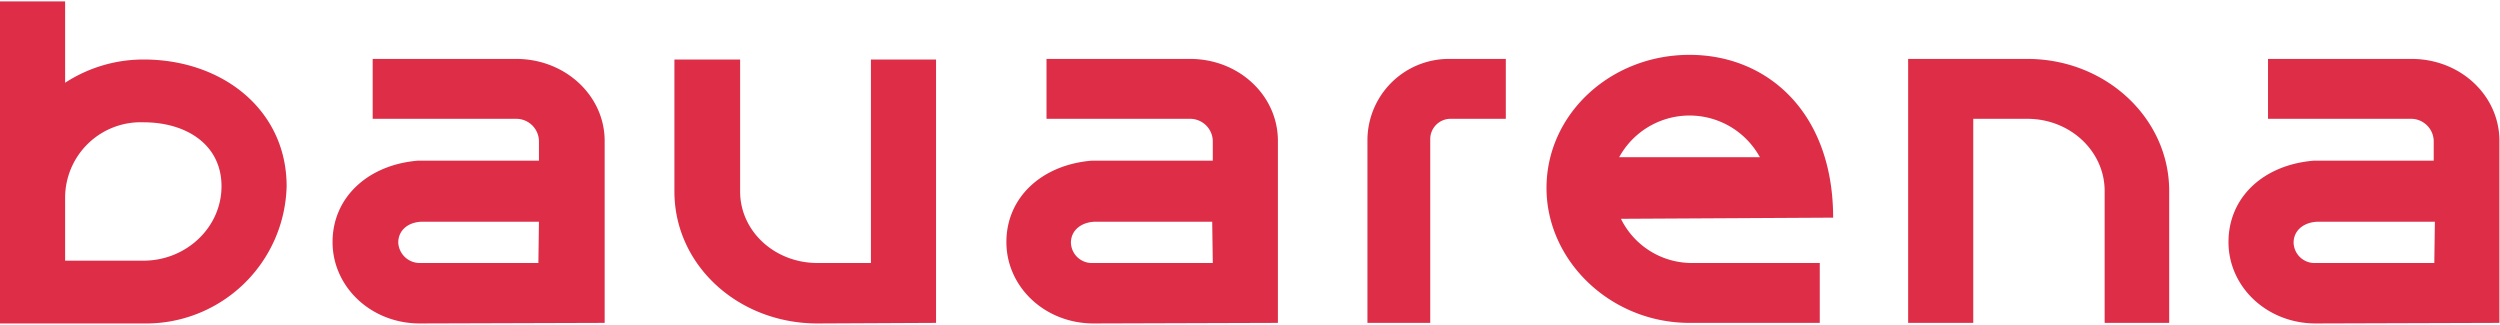
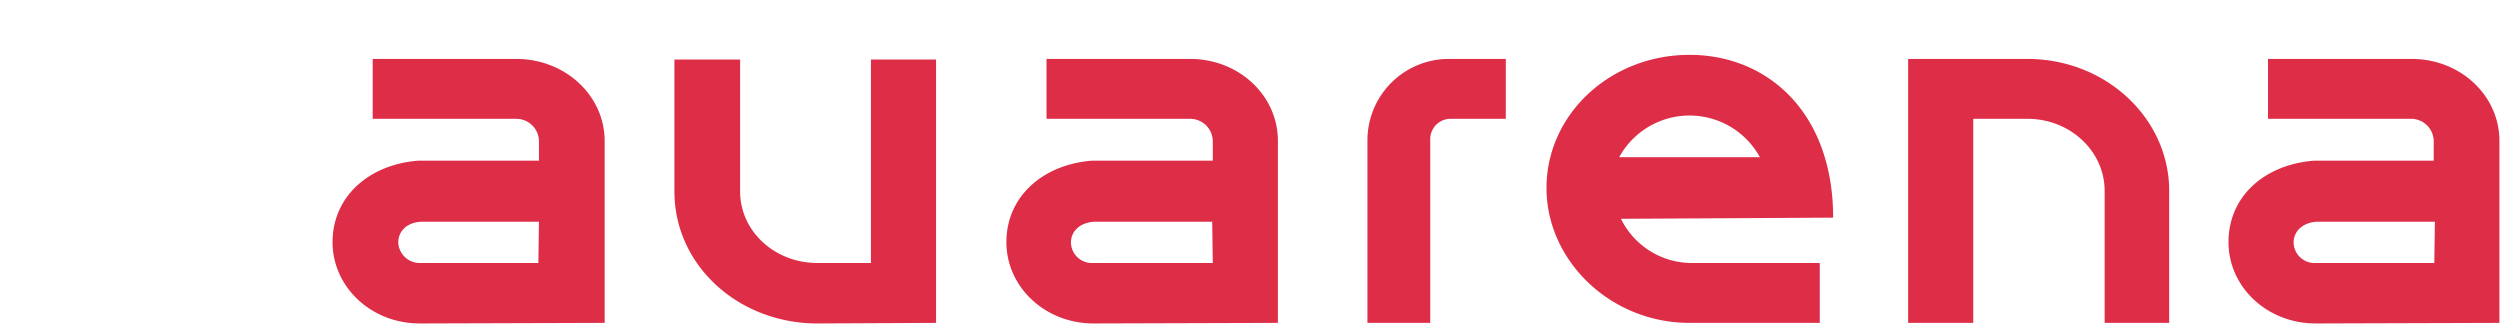
<svg xmlns="http://www.w3.org/2000/svg" width="431" height="56" viewBox="0 0 430 55.4">
-   <path d="M49.3 31.8c0-13.1-11-21.8-24.6-21.8a24.7 24.7 0 0 0-13.5 4V0H0v55.4h24.7a24.2 24.2 0 0 0 24.6-23.6m-11.2 0c0 7.1-6.1 12.8-13.4 12.8H11.2V33.7a13 13 0 0 1 13.5-12.9c7.3 0 13.4 3.8 13.4 11" fill="#dd2d47" />
  <path d="M104 55.3V24c0-7.8-6.8-14.1-15.2-14.1H64.1v10.3h24.7a3.9 3.9 0 0 1 3.9 3.8v3.4H71.9c-8.6.7-14.7 6.3-14.7 14s6.6 14 15 14ZM92.6 45H72.3a3.7 3.7 0 0 1-3.8-3.5c0-2.2 1.8-3.6 4.2-3.6h20ZM161 55.3V10h-11.2v35h-9.2c-7.4 0-13.3-5.5-13.3-12.3V10H116v22.7c0 12.7 11 22.7 24.6 22.7Z" fill="#dd2d47" />
  <path d="M219.8 55.3V24c0-7.8-6.7-14.1-15.1-14.1H180v10.3h24.7a3.9 3.9 0 0 1 3.9 3.8v3.4h-20.8c-8.6.7-14.7 6.3-14.7 14s6.6 14 15 14ZM208.6 45H188a3.6 3.6 0 0 1-3.8-3.5c0-2.2 1.9-3.6 4.3-3.6h20ZM259 20.2V9.9h-9.6a14 14 0 0 0-14.2 14v31.4H246V23.8a3.5 3.5 0 0 1 3.4-3.6Zm56.3 17c0-18.1-11.3-28-24.7-28-13.6 0-24.6 10.2-24.6 22.9 0 12.5 11 23.2 24.6 23.2H313V45h-22.2a13.6 13.6 0 0 1-12-7.6Zm-12.6-10.4h-24.2a13.8 13.8 0 0 1 24.2 0m70.4 28.5V32.6c0-12.5-10.9-22.7-24.4-22.7h-20.5v45.4h11.2V20.2h9.3c7.4 0 13.3 5.6 13.3 12.4v22.7Zm56.8 0V24c0-7.8-6.7-14.1-15.1-14.1h-24.7v10.3h24.7a3.9 3.9 0 0 1 3.8 3.8v3.4H398c-8.7.7-14.7 6.3-14.7 14s6.6 14 15 14ZM418.7 45h-20.4a3.6 3.6 0 0 1-3.8-3.5c0-2.2 1.9-3.6 4.3-3.6h20Z" fill="#dd2d47" />
</svg>